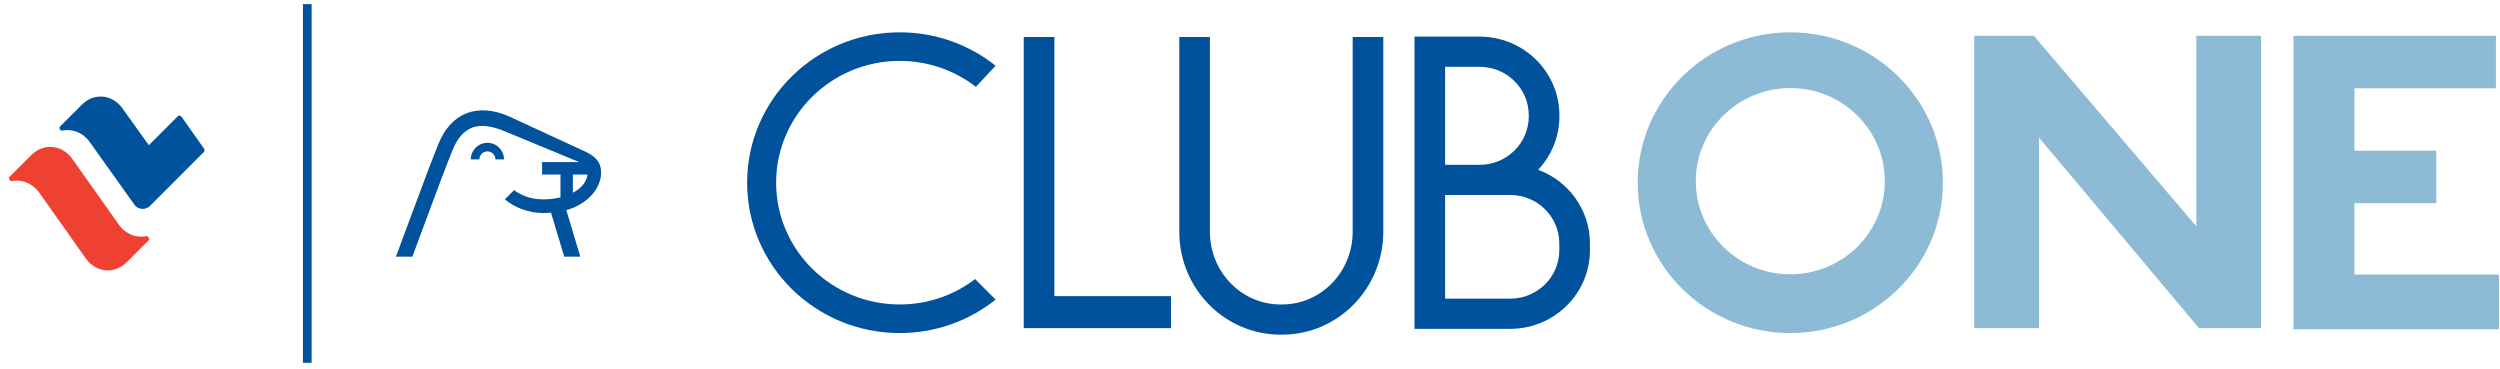
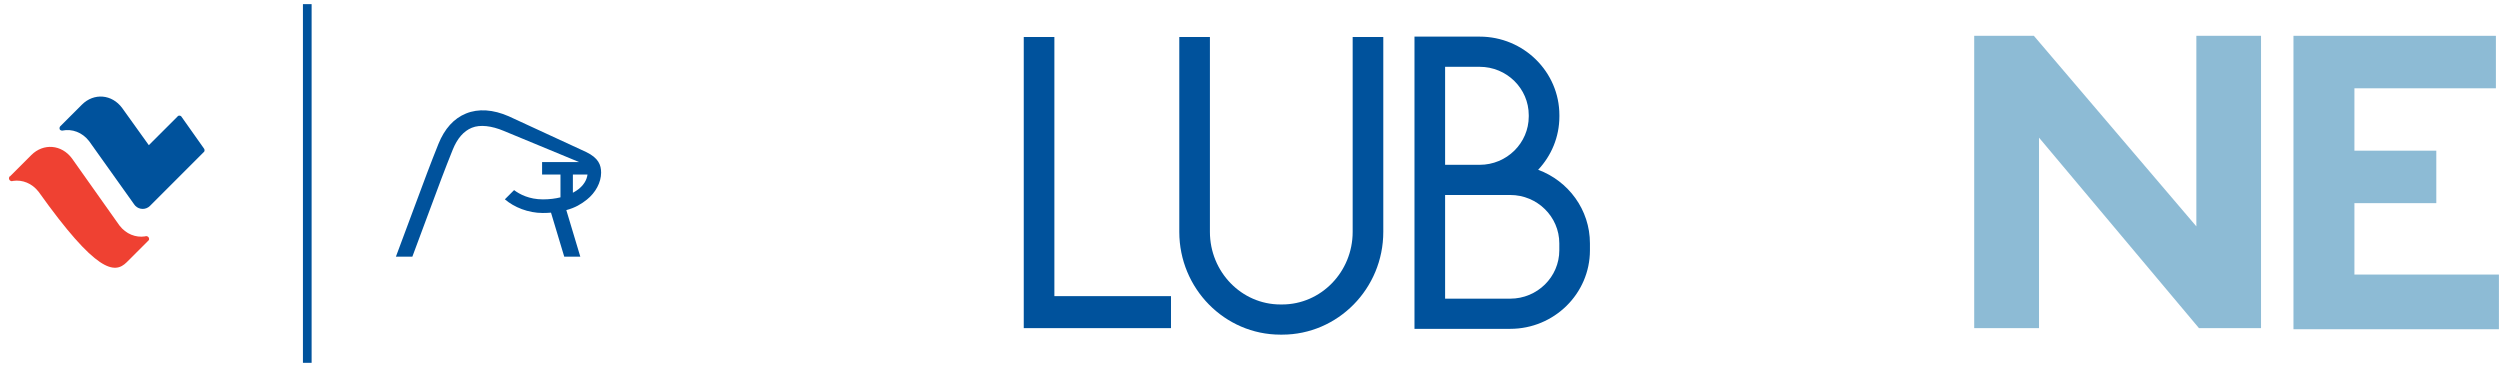
<svg xmlns="http://www.w3.org/2000/svg" width="237px" height="35px" viewBox="0 0 237 35" version="1.1">
  <title>Group</title>
  <desc>Created with Sketch.</desc>
  <defs />
  <g id="Symbols" stroke="none" stroke-width="1" fill="none" fill-rule="evenodd">
    <g id="clubeoneinfo" transform="translate(-72, -42)">
      <g id="Group" transform="translate(72, 42)">
        <g id="Group-263" transform="translate(0.66, 3.025)">
          <path d="M0.462,14.15 C0.503,14.15 0.541,14.139 0.574,14.126 C0.535,14.133 0.49,14.139 0.449,14.15 L0.462,14.15 Z" id="Fill-257" fill="#000000" />
          <path d="M0.219,13.762 L0.346,13.636 C0.29,13.664 0.246,13.71 0.219,13.762" id="Fill-259" fill="#000000" />
-           <path d="M169.061,0.039 C161.072,0.039 154.595,6.421 154.595,14.294 C154.595,22.167 161.072,28.549 169.061,28.549 C177.049,28.549 183.526,22.167 183.526,14.294 C183.526,6.421 177.049,0.039 169.061,0.039 M169.061,5.323 C174.008,5.323 178.02,9.276 178.02,14.152 C178.02,19.027 174.008,22.979 169.061,22.979 C164.114,22.979 160.102,19.027 160.102,14.151 C160.102,9.276 164.114,5.323 169.061,5.323" id="Fill-261" fill="#8DBBD5" />
        </g>
        <polygon id="Fill-264" fill="#00529C" points="99.955 3.505 97.052 3.505 97.052 31.104 97.052 31.105 111.01 31.104 111.01 28.072 99.955 28.072" />
        <g id="Group-269" transform="translate(110.716, 3.025)" fill="#00529C">
          <path d="M17.517,18.958 C17.517,22.752 14.518,25.838 10.833,25.838 L10.668,25.838 C6.982,25.838 3.984,22.752 3.984,18.958 L3.984,0.481 L1.081,0.481 L1.081,18.958 C1.081,24.329 5.381,28.699 10.668,28.699 L10.833,28.699 C16.12,28.699 20.42,24.329 20.42,18.958 L20.42,0.481 L17.517,0.481 L17.517,18.958 Z" id="Fill-265" />
          <path d="M35.1,13.07 C36.35,11.741 37.114,9.964 37.114,8.014 L37.114,7.893 C37.114,3.788 33.725,0.447 29.559,0.447 L23.377,0.447 L23.377,28.149 L32.455,28.149 C36.621,28.149 40.01,24.808 40.01,20.703 L40.01,20.045 C40.01,16.856 37.966,14.129 35.1,13.07 L35.1,13.07 Z M26.28,3.309 L29.559,3.309 C32.123,3.309 34.21,5.365 34.21,7.893 L34.21,8.014 C34.21,10.543 32.123,12.599 29.559,12.599 L26.28,12.599 L26.28,3.309 Z M37.107,20.703 C37.107,23.231 35.02,25.288 32.455,25.288 L26.28,25.288 L26.28,15.46 L32.455,15.46 C35.02,15.46 37.107,17.517 37.107,20.045 L37.107,20.703 Z" id="Fill-267" />
        </g>
        <polygon id="Fill-270" fill="#8DBBD5" points="223.199 26.028 223.199 19.259 230.962 19.259 230.962 14.284 223.199 14.284 223.199 8.37 236.611 8.37 236.611 3.395 217.421 3.395 217.421 31.211 236.898 31.211 236.898 26.028" />
        <polygon id="Fill-271" fill="#8DBBD5" points="208.214 3.395 208.214 21.46 192.811 3.395 187.154 3.395 187.154 31.105 193.299 31.105 193.299 13.049 208.461 31.105 214.345 31.105 214.345 3.395" />
        <g id="Group-282" transform="translate(0.66, 3.025)">
-           <path d="M84.634,0.039 C76.645,0.039 70.168,6.421 70.168,14.294 C70.168,22.167 76.645,28.549 84.634,28.549 C88.079,28.549 91.24,27.36 93.724,25.379 L91.782,23.431 C89.804,24.937 87.327,25.839 84.634,25.839 C78.163,25.839 72.917,20.671 72.917,14.294 C72.917,7.917 78.163,2.748 84.634,2.748 C87.358,2.748 89.863,3.668 91.852,5.206 L93.724,3.209 C91.24,1.228 88.079,0.039 84.634,0.039" id="Fill-272" fill="#00529C" />
-           <path d="M13.22,19.36 C13.216,19.36 13.209,19.358 13.209,19.358 C13.165,19.358 13.127,19.369 13.09,19.385 C12.209,19.518 11.288,19.166 10.663,18.35 L6.161,11.993 C5.183,10.671 3.456,10.527 2.307,11.676 L0.346,13.637 L0.218,13.763 C0.201,13.799 0.19,13.838 0.19,13.88 C0.19,14.025 0.308,14.14 0.449,14.151 C0.489,14.14 0.534,14.132 0.575,14.125 C1.454,13.992 2.374,14.347 3.001,15.156 L7.502,21.515 C8.478,22.837 10.205,22.983 11.355,21.832 L13.311,19.879 L13.455,19.73 C13.468,19.698 13.476,19.666 13.476,19.628 C13.476,19.483 13.361,19.368 13.22,19.36" id="Fill-274" fill="#EF4132" />
+           <path d="M13.22,19.36 C13.216,19.36 13.209,19.358 13.209,19.358 C13.165,19.358 13.127,19.369 13.09,19.385 C12.209,19.518 11.288,19.166 10.663,18.35 L6.161,11.993 C5.183,10.671 3.456,10.527 2.307,11.676 L0.346,13.637 L0.218,13.763 C0.201,13.799 0.19,13.838 0.19,13.88 C0.19,14.025 0.308,14.14 0.449,14.151 C0.489,14.14 0.534,14.132 0.575,14.125 C1.454,13.992 2.374,14.347 3.001,15.156 C8.478,22.837 10.205,22.983 11.355,21.832 L13.311,19.879 L13.455,19.73 C13.468,19.698 13.476,19.666 13.476,19.628 C13.476,19.483 13.361,19.368 13.22,19.36" id="Fill-274" fill="#EF4132" />
          <path d="M5.255,9.353 C6.165,9.169 7.132,9.51 7.787,10.353 L12.069,16.364 C12.101,16.408 12.136,16.455 12.177,16.494 C12.561,16.874 13.176,16.874 13.556,16.494 C13.569,16.479 17.598,12.449 18.587,11.461 C18.632,11.421 18.66,11.393 18.694,11.36 C18.712,11.316 18.732,11.275 18.732,11.218 C18.732,11.181 18.724,11.144 18.711,11.109 L18.644,11.01 L16.6,8.118 L16.509,7.994 C16.464,7.959 16.408,7.935 16.345,7.935 C16.298,7.935 16.254,7.947 16.213,7.972 L16.119,8.074 L13.448,10.738 L10.923,7.215 C9.955,5.902 8.241,5.757 7.103,6.899 L5.059,8.941 L5.055,8.943 C5.012,8.99 4.984,9.049 4.984,9.116 C4.984,9.248 5.018,9.327 5.225,9.361 L5.255,9.353 Z" id="Fill-276" fill="#00529C" />
-           <path d="M45.547,10.514 C44.68,10.514 43.975,11.219 43.975,12.086 L44.787,12.086 C44.787,11.666 45.128,11.325 45.547,11.325 C45.966,11.325 46.307,11.666 46.307,12.086 L47.119,12.086 C47.119,11.219 46.414,10.514 45.547,10.514" id="Fill-278" fill="#00529C" />
          <path d="M54.901,11.383 L47.573,8 C46.088,7.349 44.686,7.257 43.517,7.735 C42.365,8.204 41.485,9.176 40.902,10.624 C40.137,12.525 39.558,14.087 38.597,16.677 C38.132,17.928 37.578,19.421 36.873,21.304 L38.432,21.304 C39.046,19.66 39.544,18.32 39.964,17.186 C40.921,14.606 41.498,13.051 42.257,11.171 C42.686,10.102 43.295,9.4 44.069,9.086 C44.864,8.761 45.965,8.91 47.086,9.379 C47.973,9.749 52.979,11.807 54.247,12.342 L50.73,12.342 L50.73,13.518 L52.473,13.518 L52.473,15.683 C51.979,15.805 51.423,15.876 50.809,15.876 C49.499,15.876 48.589,15.385 48.075,14.997 L47.201,15.871 C48.086,16.629 49.42,17.166 50.789,17.166 C51.061,17.166 51.323,17.154 51.575,17.134 L52.829,21.304 L54.352,21.304 L53.027,16.893 C53.873,16.668 54.446,16.319 54.975,15.898 C55.799,15.243 56.326,14.268 56.326,13.345 C56.326,12.613 56.078,11.95 54.901,11.383 M55.007,13.68 C54.894,14.209 54.497,14.808 53.649,15.248 L53.649,13.518 L55.034,13.518 C55.027,13.572 55.019,13.625 55.007,13.68" id="Fill-280" fill="#00529C" />
        </g>
        <polygon id="Fill-283" fill="#00529C" points="28.718 34.395 29.541 34.395 29.541 0.392 28.718 0.392" />
      </g>
    </g>
  </g>
</svg>